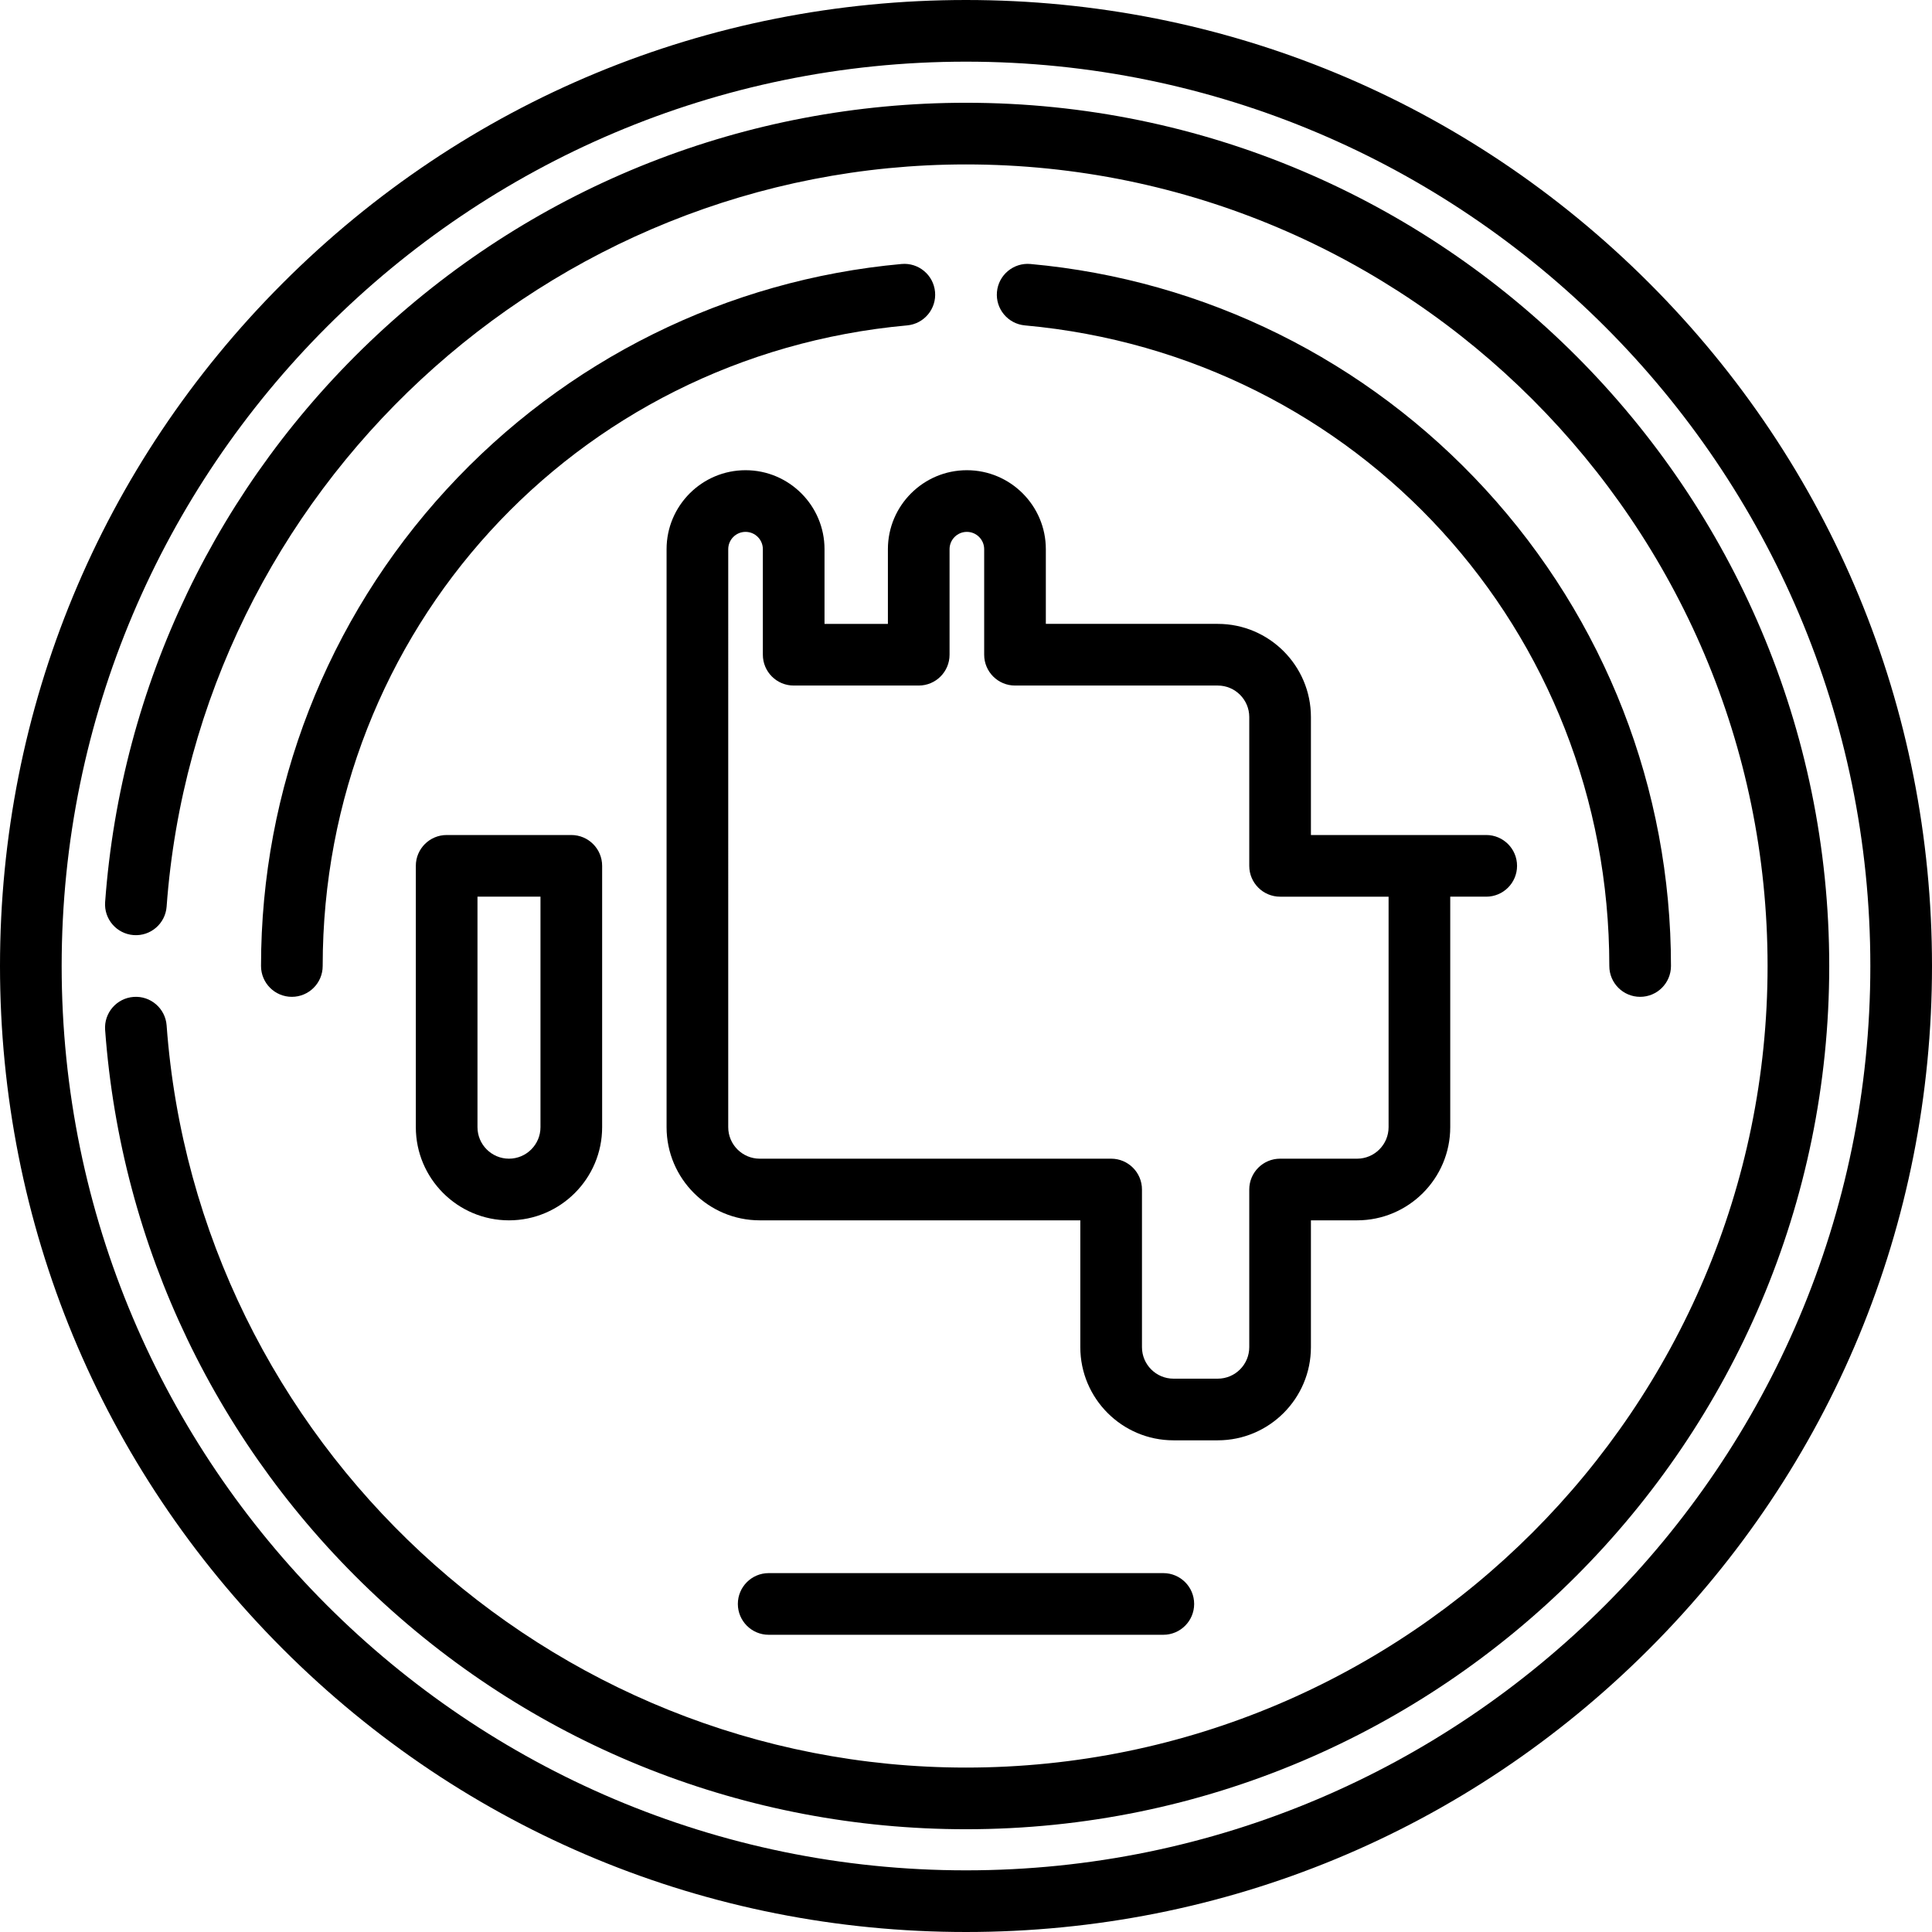
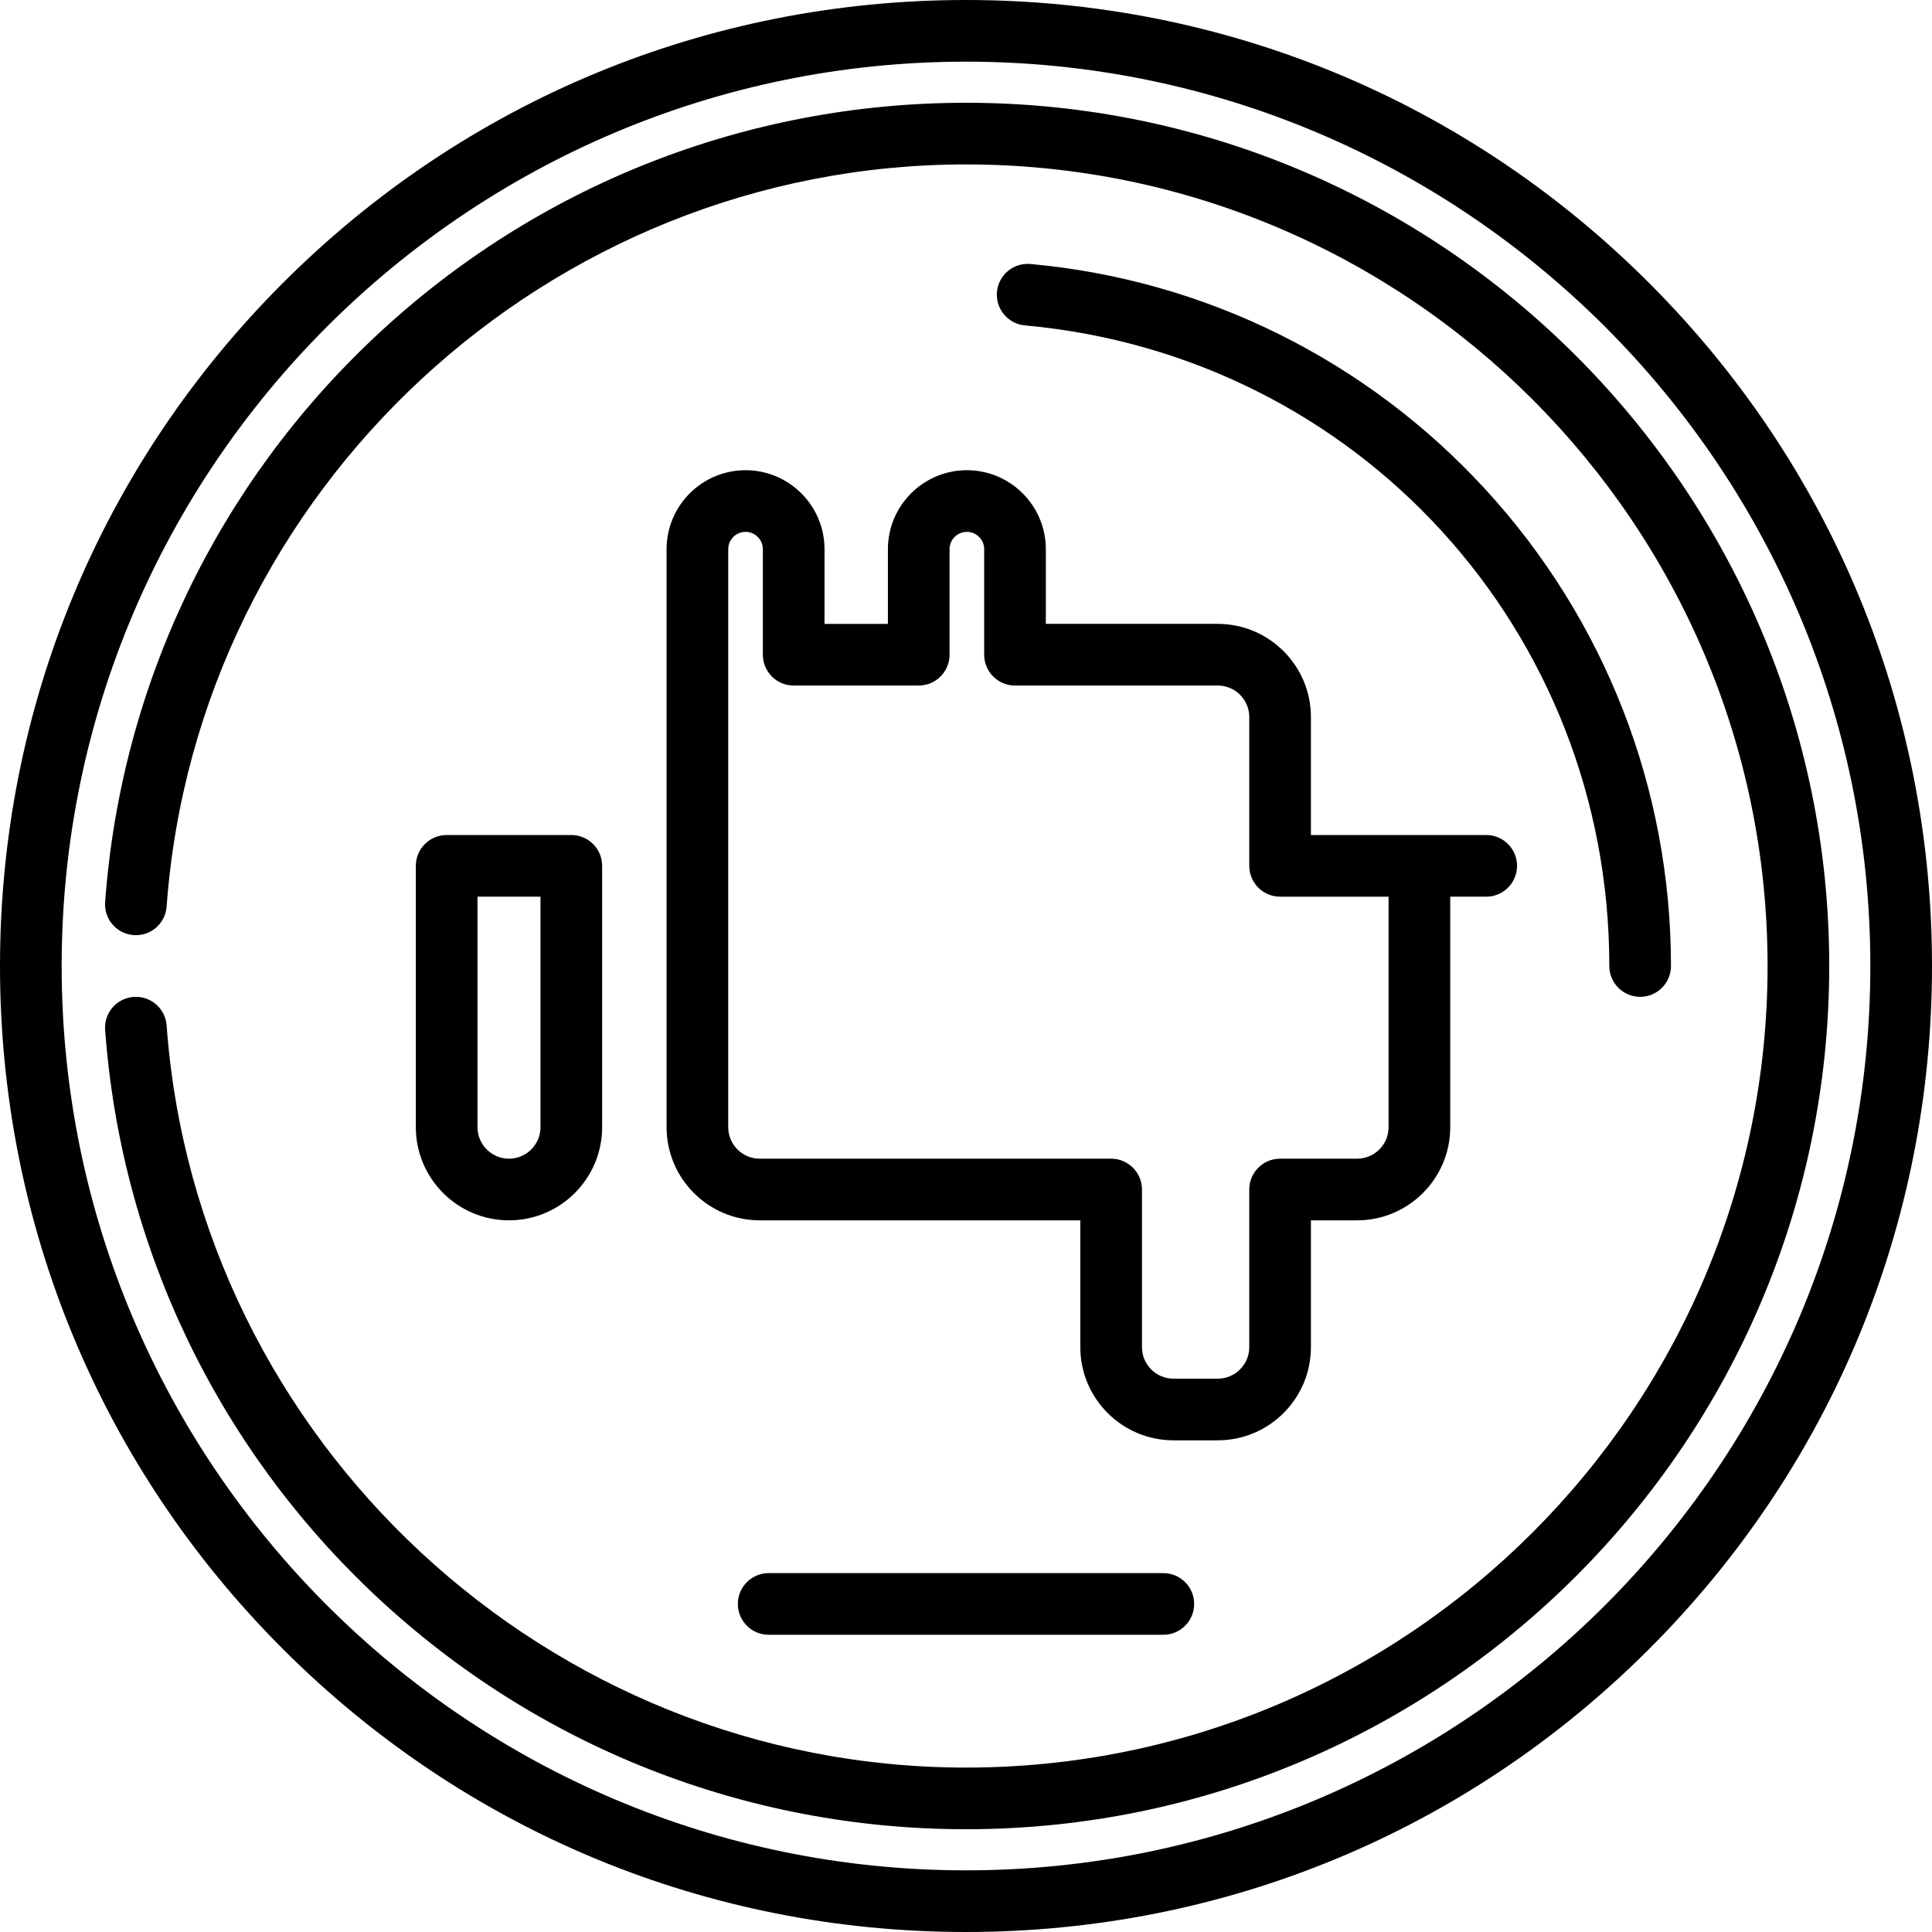
<svg xmlns="http://www.w3.org/2000/svg" version="1.1" id="Capa_1" x="0px" y="0px" viewBox="0 0 470 470" style="enable-background:new 0 0 470 470;" xml:space="preserve">
  <g>
    <path d="M401.17,68.83C356.785,24.444,297.771,0,235,0S113.215,24.444,68.83,68.83C24.444,113.215,0,172.229,0,235   s24.444,121.785,68.83,166.17C113.215,445.556,172.229,470,235,470s121.785-24.444,166.17-68.83   C445.556,356.785,470,297.771,470,235S445.556,113.215,401.17,68.83z M235,455c-121.309,0-220-98.691-220-220S113.691,15,235,15   s220,98.691,220,220S356.309,455,235,455z" />
    <path d="M216,133.6v18.173h-15.419V133.6c0-10.593-8.618-19.211-19.211-19.211c-10.593,0-19.211,8.618-19.211,19.211v140.61   c0,12.497,10.167,22.663,22.663,22.663h77.987v30.853c0,12.497,10.167,22.663,22.663,22.663h10.775   c12.496,0,22.663-10.167,22.663-22.663v-30.853h11.23c12.496,0,22.663-10.167,22.663-22.663v-56.075h8.752   c4.142,0,7.5-3.358,7.5-7.5s-3.358-7.5-7.5-7.5h-16.252H318.91v-28.7c0-12.497-10.167-22.663-22.663-22.663h-41.825V133.6   c0-10.593-8.618-19.211-19.211-19.211C224.618,114.389,216,123.007,216,133.6z M239.422,133.6v25.673c0,4.142,3.358,7.5,7.5,7.5   h49.325c4.225,0,7.663,3.438,7.663,7.663v36.2c0,4.142,3.358,7.5,7.5,7.5h26.393v56.075c0,4.226-3.438,7.663-7.663,7.663h-18.73   c-4.142,0-7.5,3.358-7.5,7.5v38.353c0,4.226-3.438,7.663-7.663,7.663h-10.775c-4.226,0-7.663-3.438-7.663-7.663v-38.353   c0-4.142-3.358-7.5-7.5-7.5h-85.487c-4.226,0-7.663-3.438-7.663-7.663V133.6c0-2.322,1.889-4.211,4.211-4.211   c2.322,0,4.211,1.889,4.211,4.211v25.673c0,4.142,3.358,7.5,7.5,7.5H223.5c4.142,0,7.5-3.358,7.5-7.5V133.6   c0-2.322,1.889-4.211,4.211-4.211C237.533,129.389,239.422,131.278,239.422,133.6z" />
    <path d="M108.659,203.136c-4.142,0-7.5,3.358-7.5,7.5v63.575c0,12.497,10.167,22.663,22.663,22.663   c12.496,0,22.663-10.167,22.663-22.663v-63.575c0-4.142-3.358-7.5-7.5-7.5H108.659z M131.484,274.21   c0,4.226-3.438,7.663-7.663,7.663c-4.226,0-7.663-3.438-7.663-7.663v-56.075h15.326V274.21z" />
    <path d="M186.998,382.694c-4.142,0-7.5,3.358-7.5,7.5s3.358,7.5,7.5,7.5h96.005c4.142,0,7.5-3.358,7.5-7.5s-3.358-7.5-7.5-7.5   H186.998z" />
    <path d="M391.5,235c0,4.142,3.358,7.5,7.5,7.5s7.5-3.358,7.5-7.5c0-43.072-16.034-84.253-45.147-115.956   C332.42,87.54,293.115,68.069,250.677,64.221c-4.112-0.372-7.772,2.667-8.146,6.792c-0.374,4.125,2.667,7.772,6.792,8.146   C330.377,86.51,391.5,153.507,391.5,235z" />
-     <path d="M219.323,64.221c-42.438,3.849-81.743,23.319-110.675,54.824C79.534,150.747,63.5,191.928,63.5,235   c0,4.142,3.358,7.5,7.5,7.5s7.5-3.358,7.5-7.5c0-81.493,61.123-148.49,142.177-155.841c4.125-0.374,7.166-4.021,6.792-8.146   C227.096,66.888,223.446,63.844,219.323,64.221z" />
    <path d="M235,25c-53.381,0-104.258,20.05-143.259,56.456c-38.804,36.223-62.303,85.231-66.167,137.997   c-0.303,4.131,2.801,7.725,6.932,8.028c4.131,0.308,7.726-2.801,8.028-6.932C47.947,119.306,133.367,40,235,40   c107.523,0,195,87.477,195,195s-87.477,195-195,195c-101.633,0-187.053-79.306-194.466-180.548   c-0.303-4.131-3.904-7.239-8.028-6.932c-4.131,0.303-7.235,3.896-6.932,8.028c3.864,52.766,27.363,101.774,66.167,137.997   C130.741,424.951,181.619,445,235,445c115.794,0,210-94.206,210-210S350.794,25,235,25z" />
  </g>
  <g>
</g>
  <g>
</g>
  <g>
</g>
  <g>
</g>
  <g>
</g>
  <g>
</g>
  <g>
</g>
  <g>
</g>
  <g>
</g>
  <g>
</g>
  <g>
</g>
  <g>
</g>
  <g>
</g>
  <g>
</g>
  <g>
</g>
</svg>